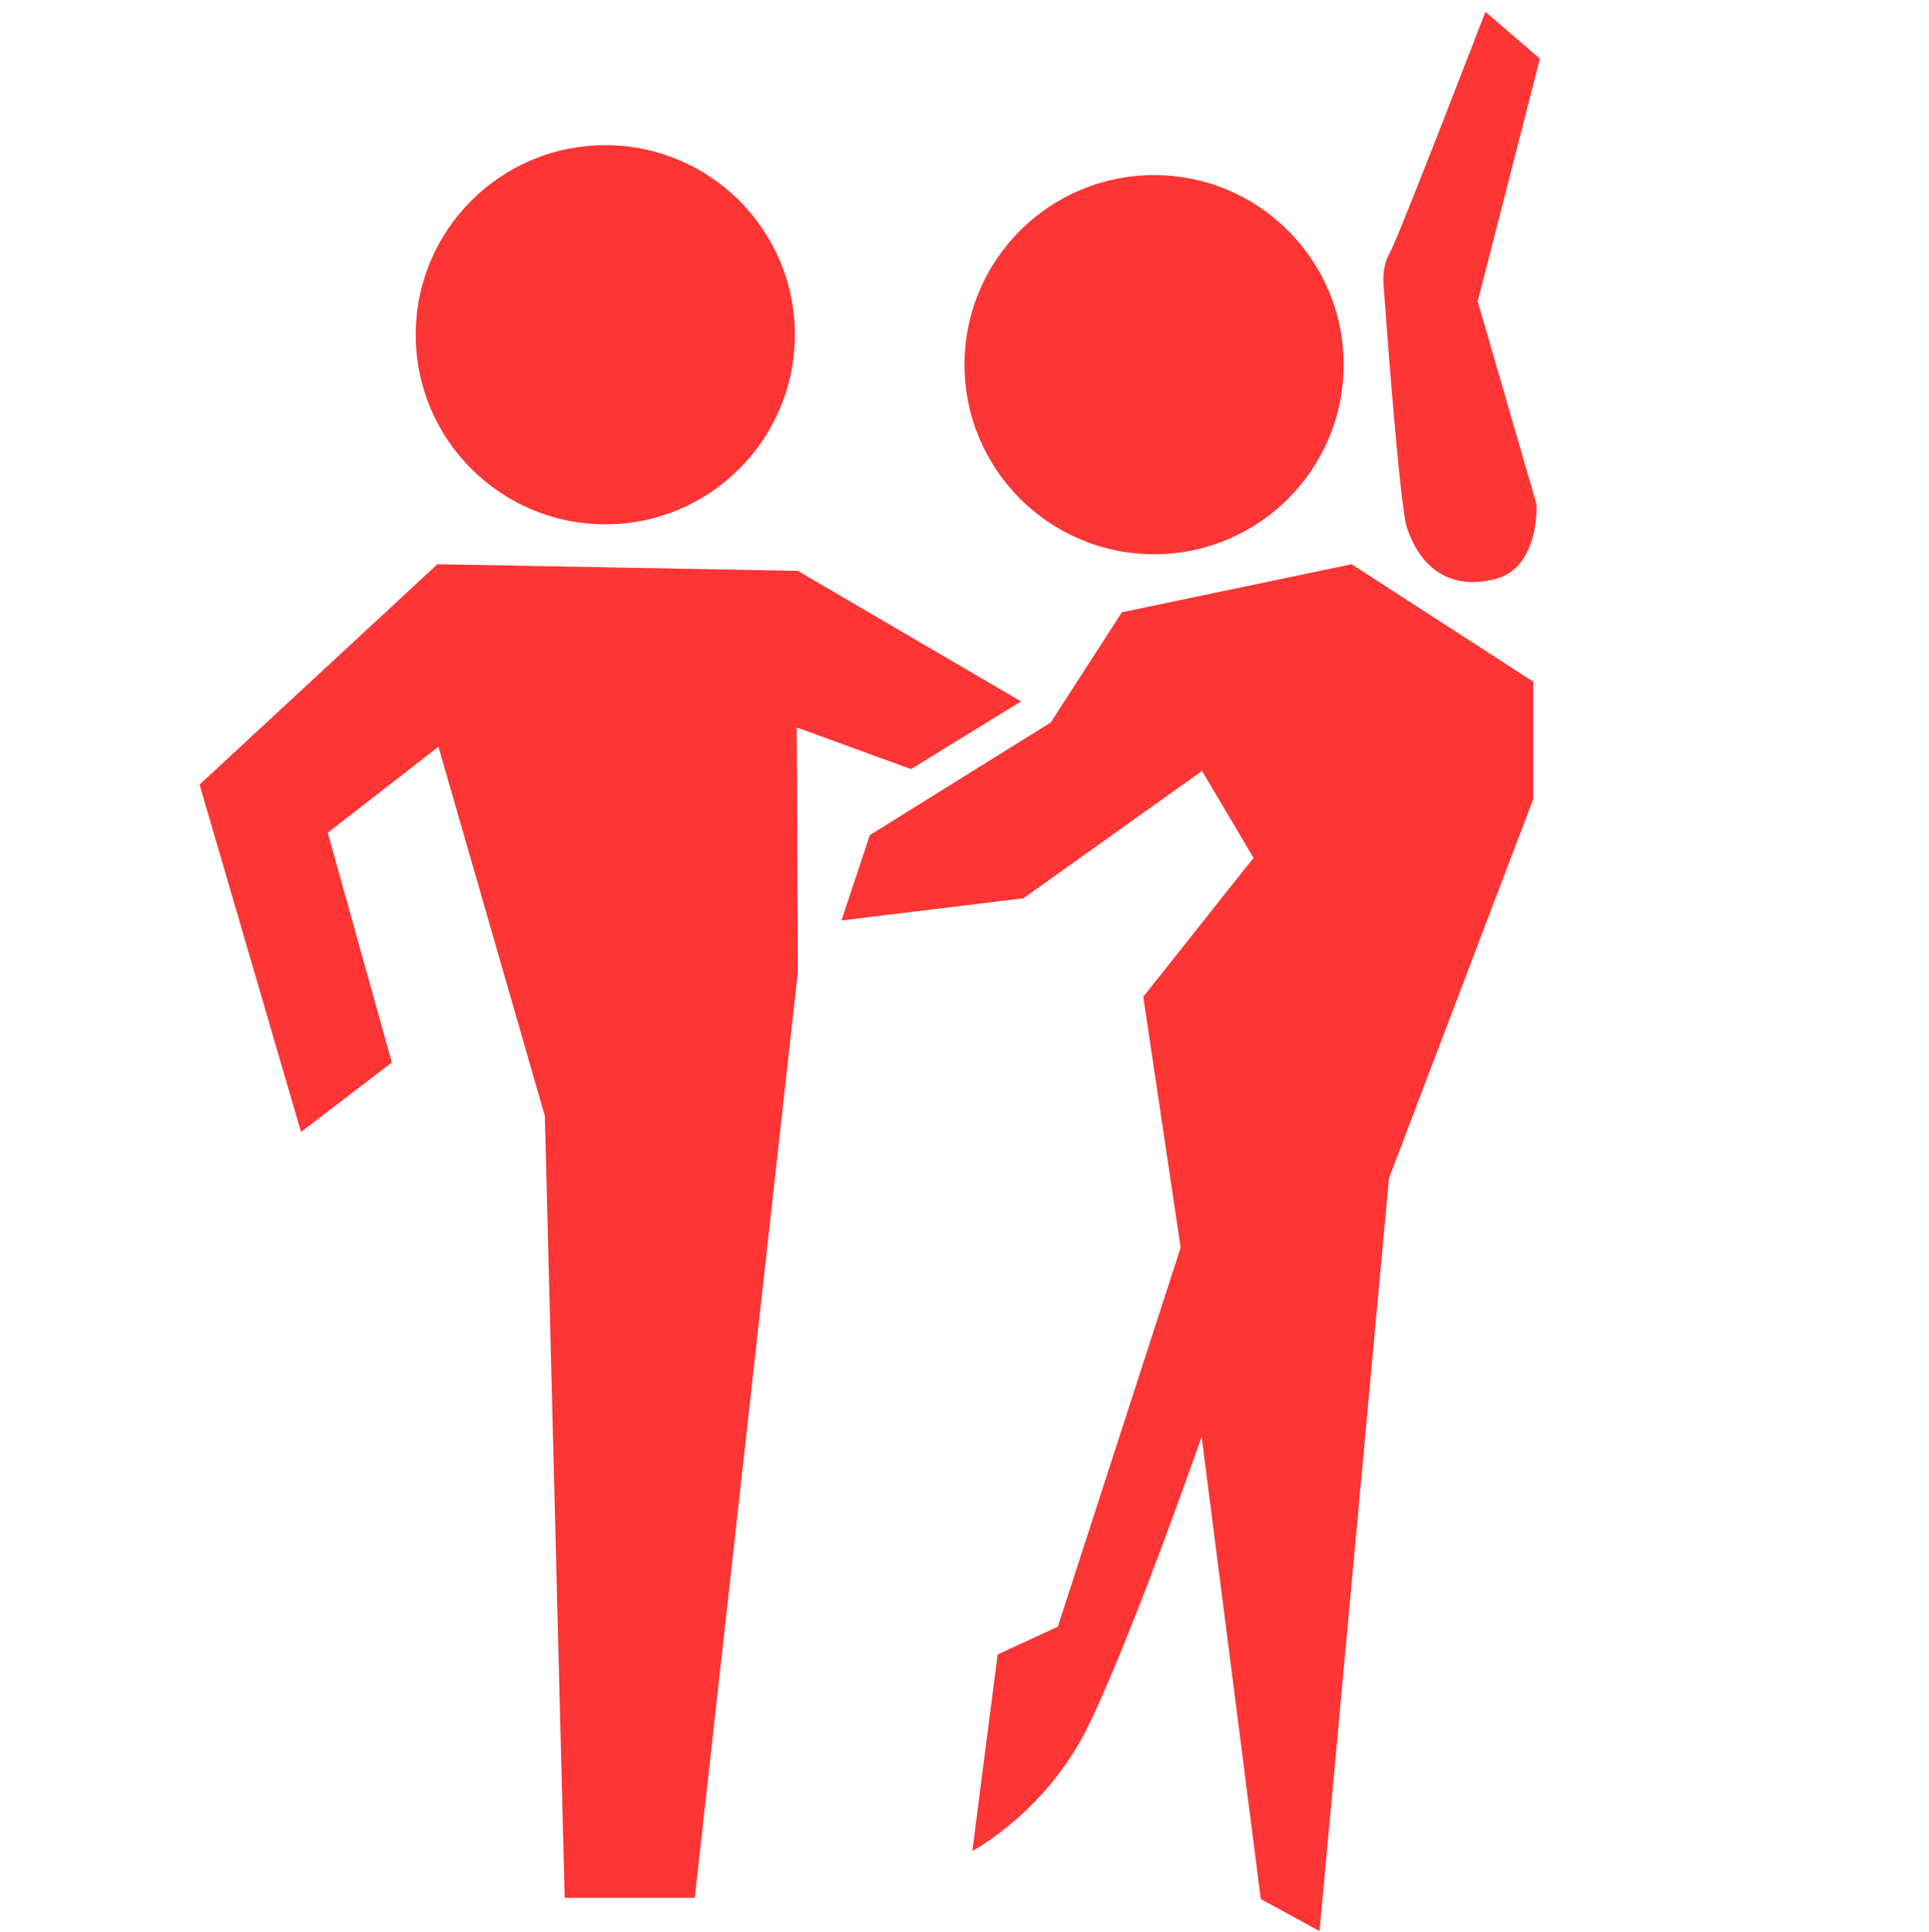
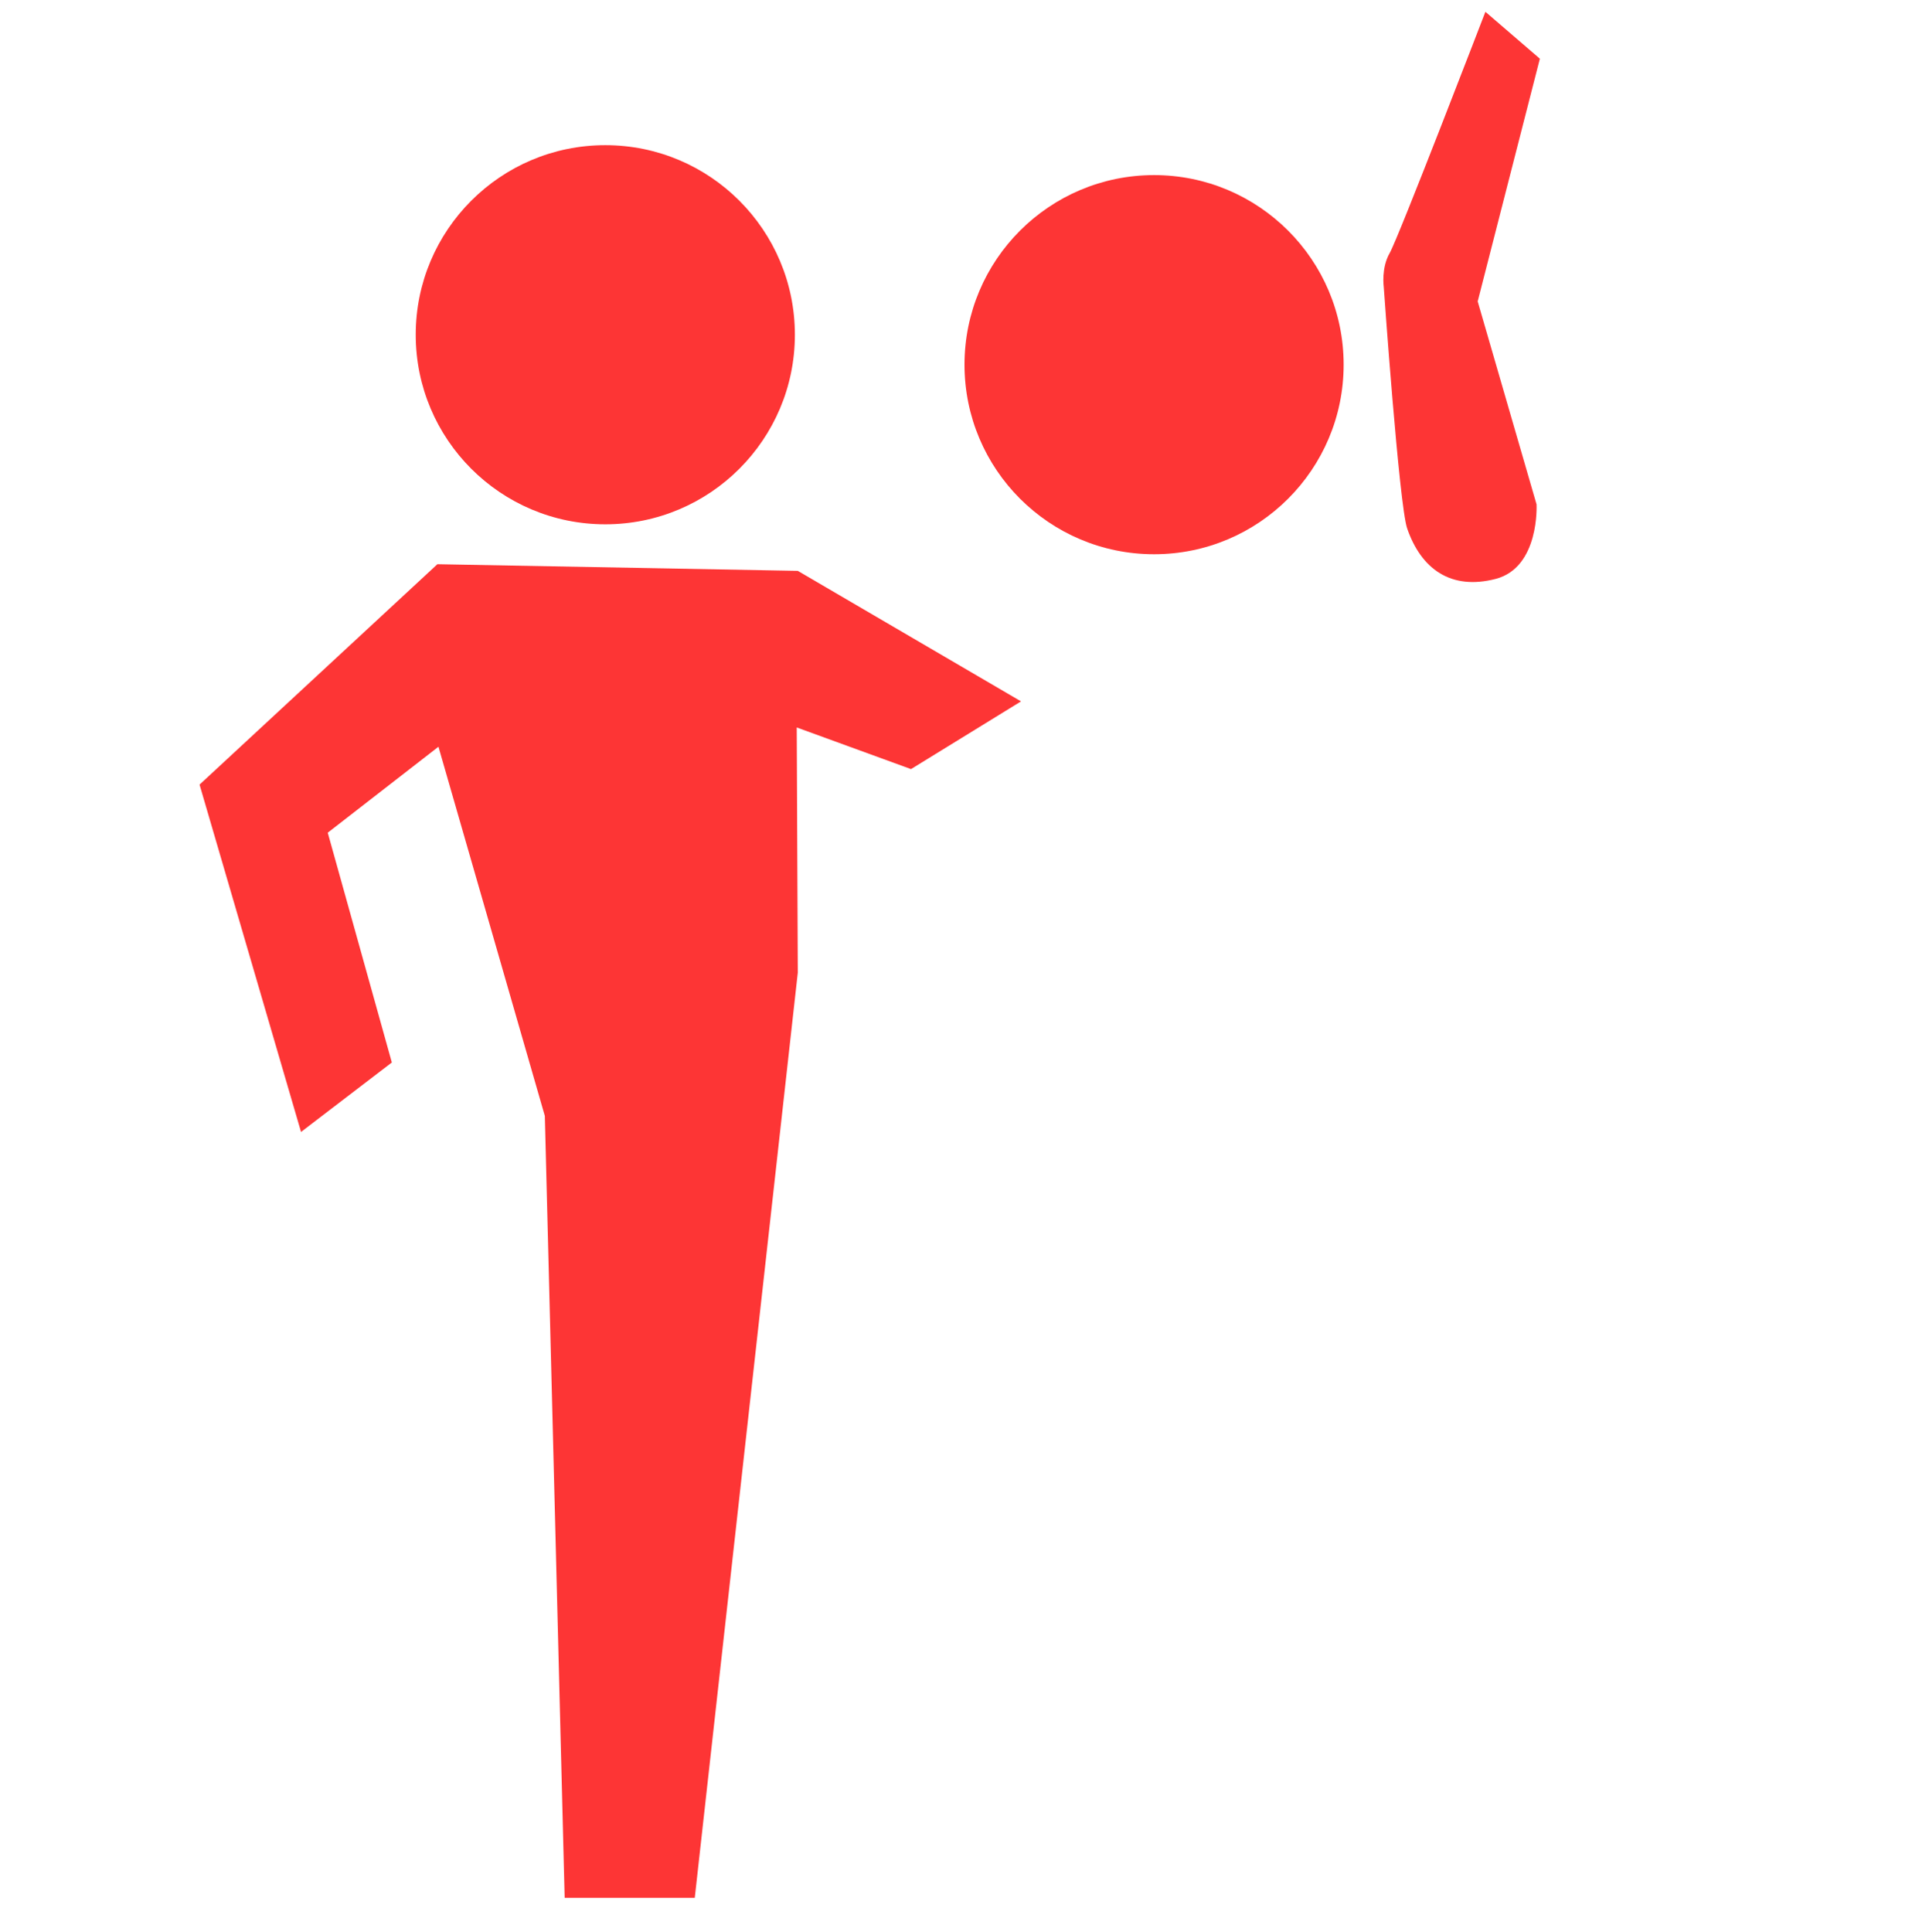
<svg xmlns="http://www.w3.org/2000/svg" width="580" height="581" viewBox="0 0 580 581" fill="none">
  <circle cx="347" cy="109.651" r="57" fill="#FD3535" />
  <circle cx="182" cy="100.651" r="57" fill="#FD3535" />
  <path fill-rule="evenodd" clip-rule="evenodd" d="M131.514 169.651L239.876 171.651L307 210.897L273.917 231.258L239.556 218.738L239.876 292.473L208.9 570.651H169.78L163.816 335.543L131.831 224.539L98.545 250.383L117.817 319.475L90.515 340.363L60 235.922L131.514 169.651Z" fill="#FD3535" />
-   <path fill-rule="evenodd" clip-rule="evenodd" d="M337.322 184.1L406.389 169.651L461 204.971V240.292L417.632 354.28L396.752 580.651L379.084 571.018L361.299 432.037C361.299 432.037 359.449 437.254 358.543 439.79C345.819 475.403 335.533 501.485 327.685 518.038C315.075 544.635 292.349 556.569 292.349 556.569L299.969 497.458L318.048 489.139L354.991 375.151L343.747 299.716L376.902 257.952L361.415 231.815L307.713 270.102L253 276.779L261.546 251.091L315.926 217.24L337.322 184.1Z" fill="#FD3535" />
-   <path fill-rule="evenodd" clip-rule="evenodd" d="M444.303 90.629L462 151.651C462 151.651 463 170.651 449.656 174.084C436.311 177.517 427.328 171.171 423.095 158.88C420.675 151.852 416.054 86.213 416.054 86.213C416.054 86.213 415.268 80.535 417.851 76.076C420.435 71.616 446.62 3.547 446.62 3.547L463 17.651L444.303 90.629Z" fill="#FD3535" />
+   <path fill-rule="evenodd" clip-rule="evenodd" d="M444.303 90.629L462 151.651C462 151.651 463 170.651 449.656 174.084C436.311 177.517 427.328 171.171 423.095 158.88C420.675 151.852 416.054 86.213 416.054 86.213C416.054 86.213 415.268 80.535 417.851 76.076C420.435 71.616 446.62 3.547 446.62 3.547L463 17.651L444.303 90.629" fill="#FD3535" />
</svg>